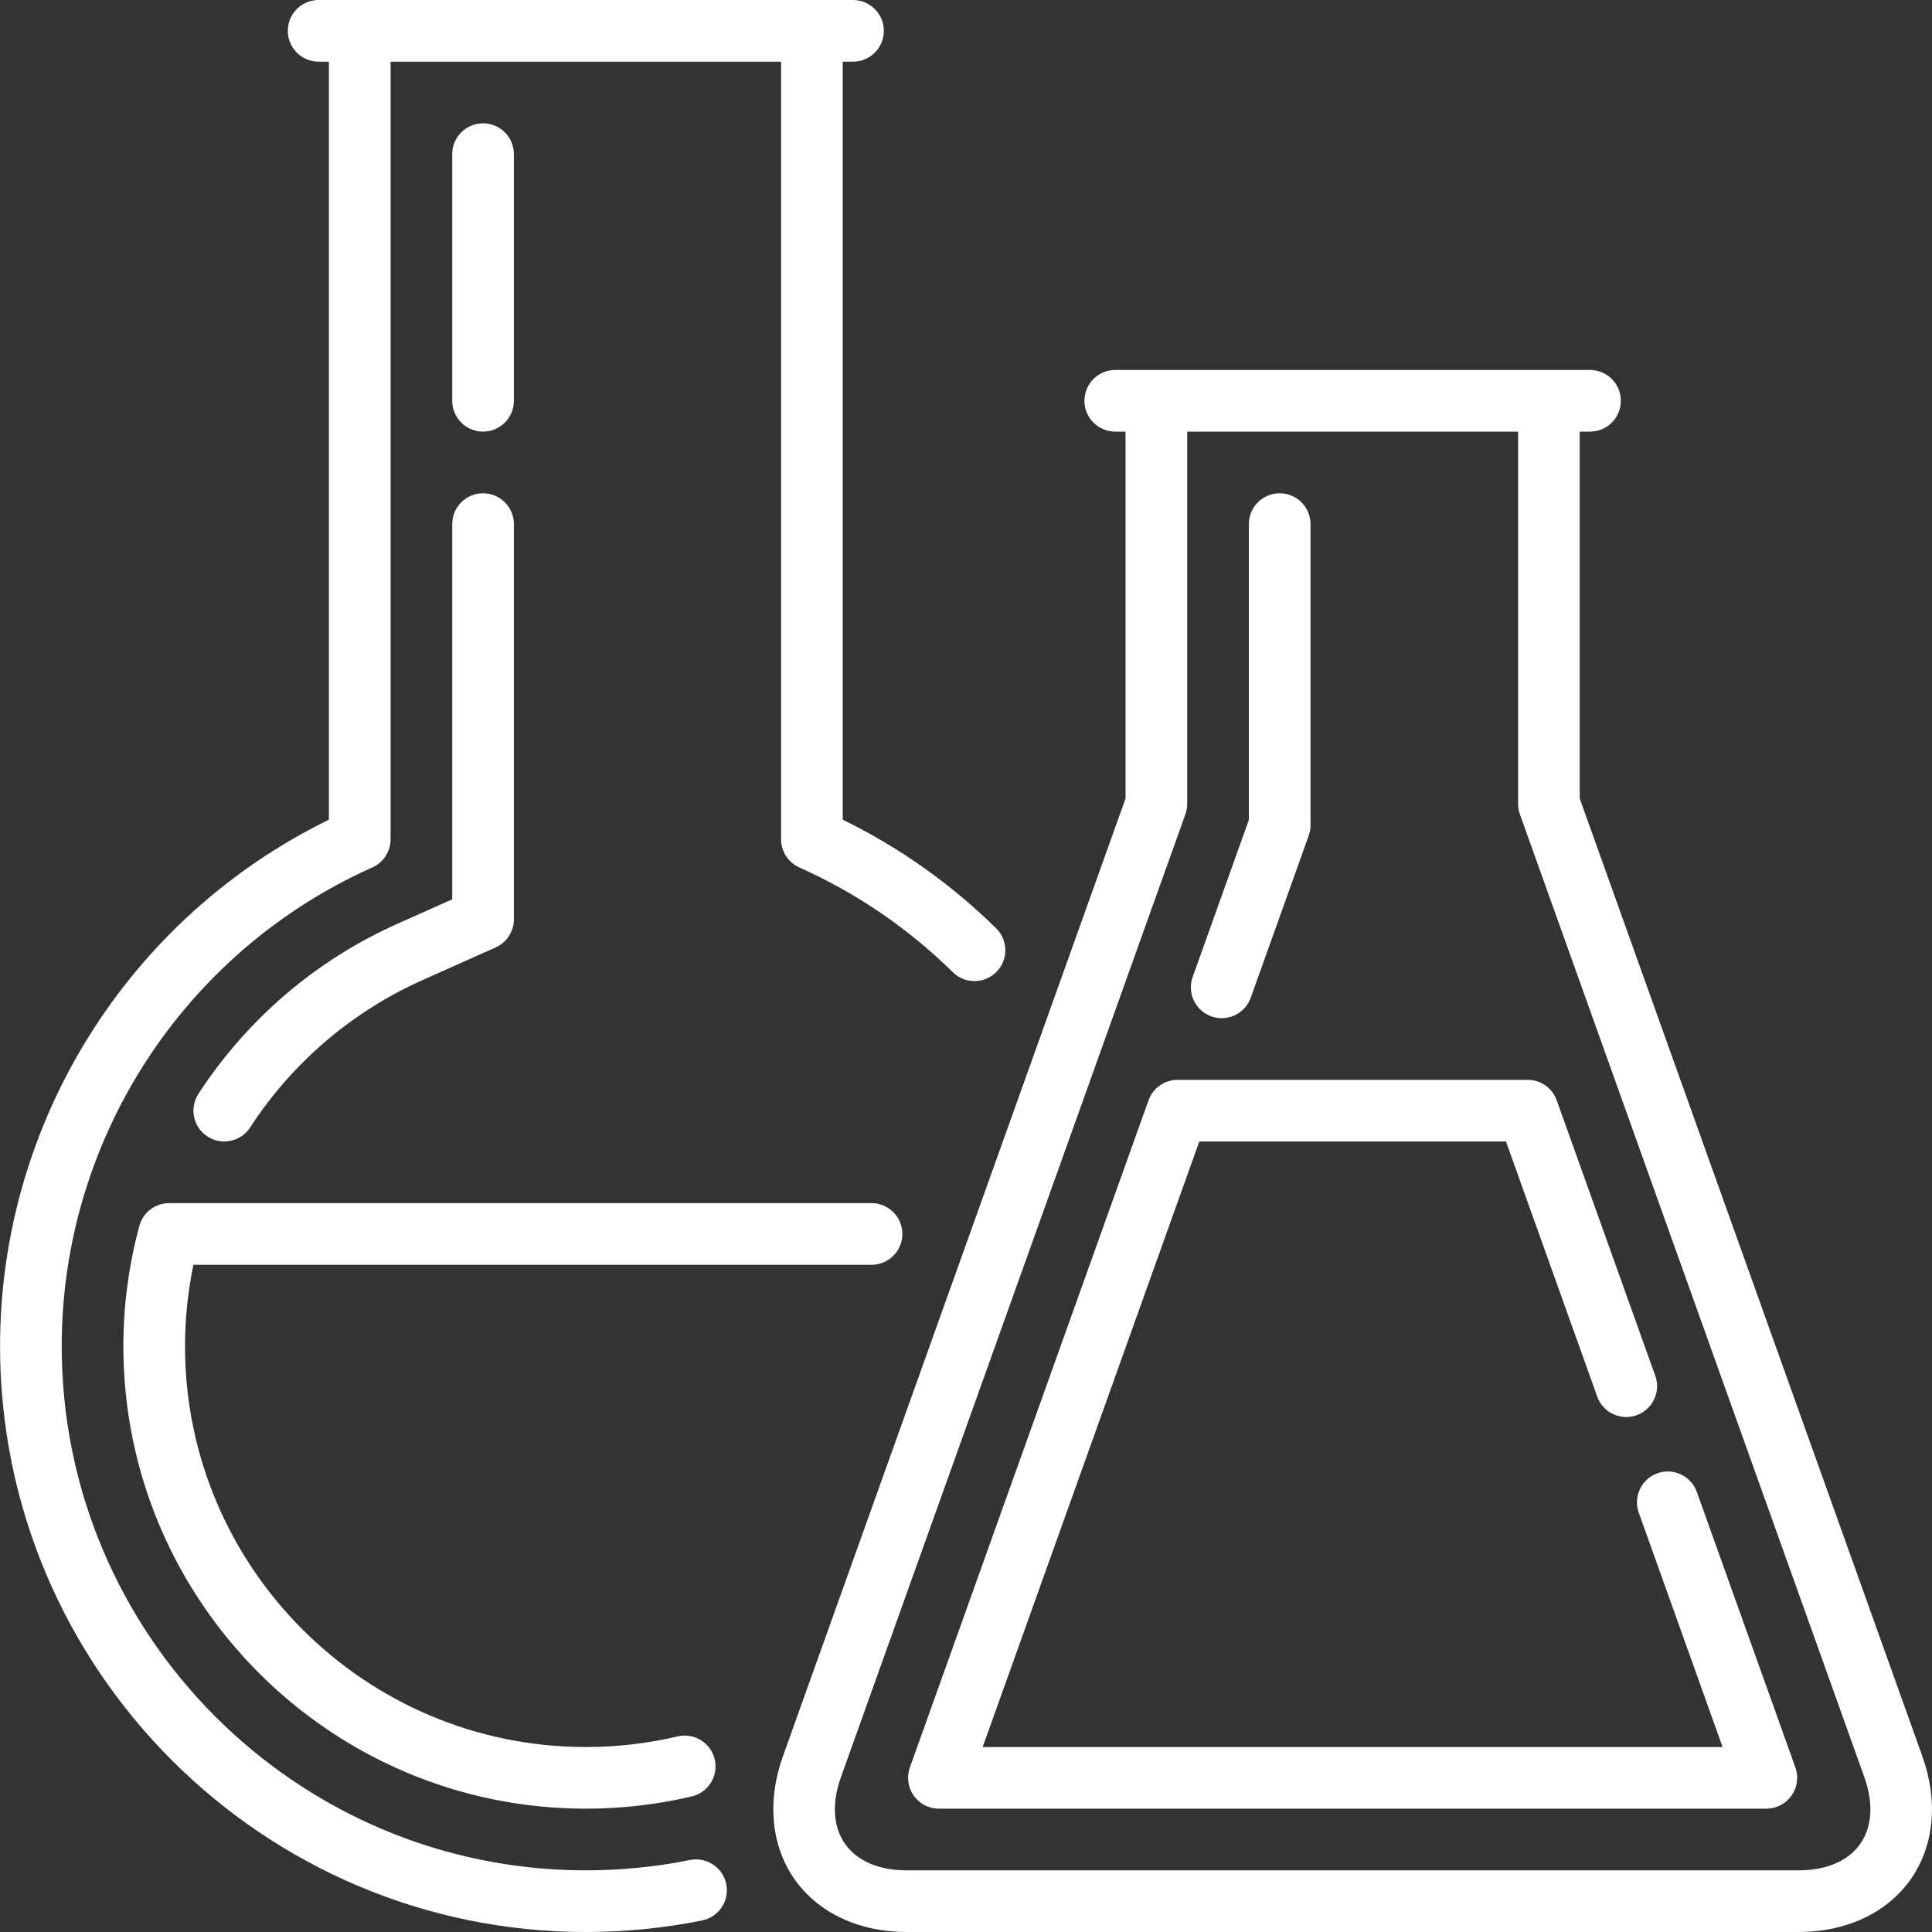
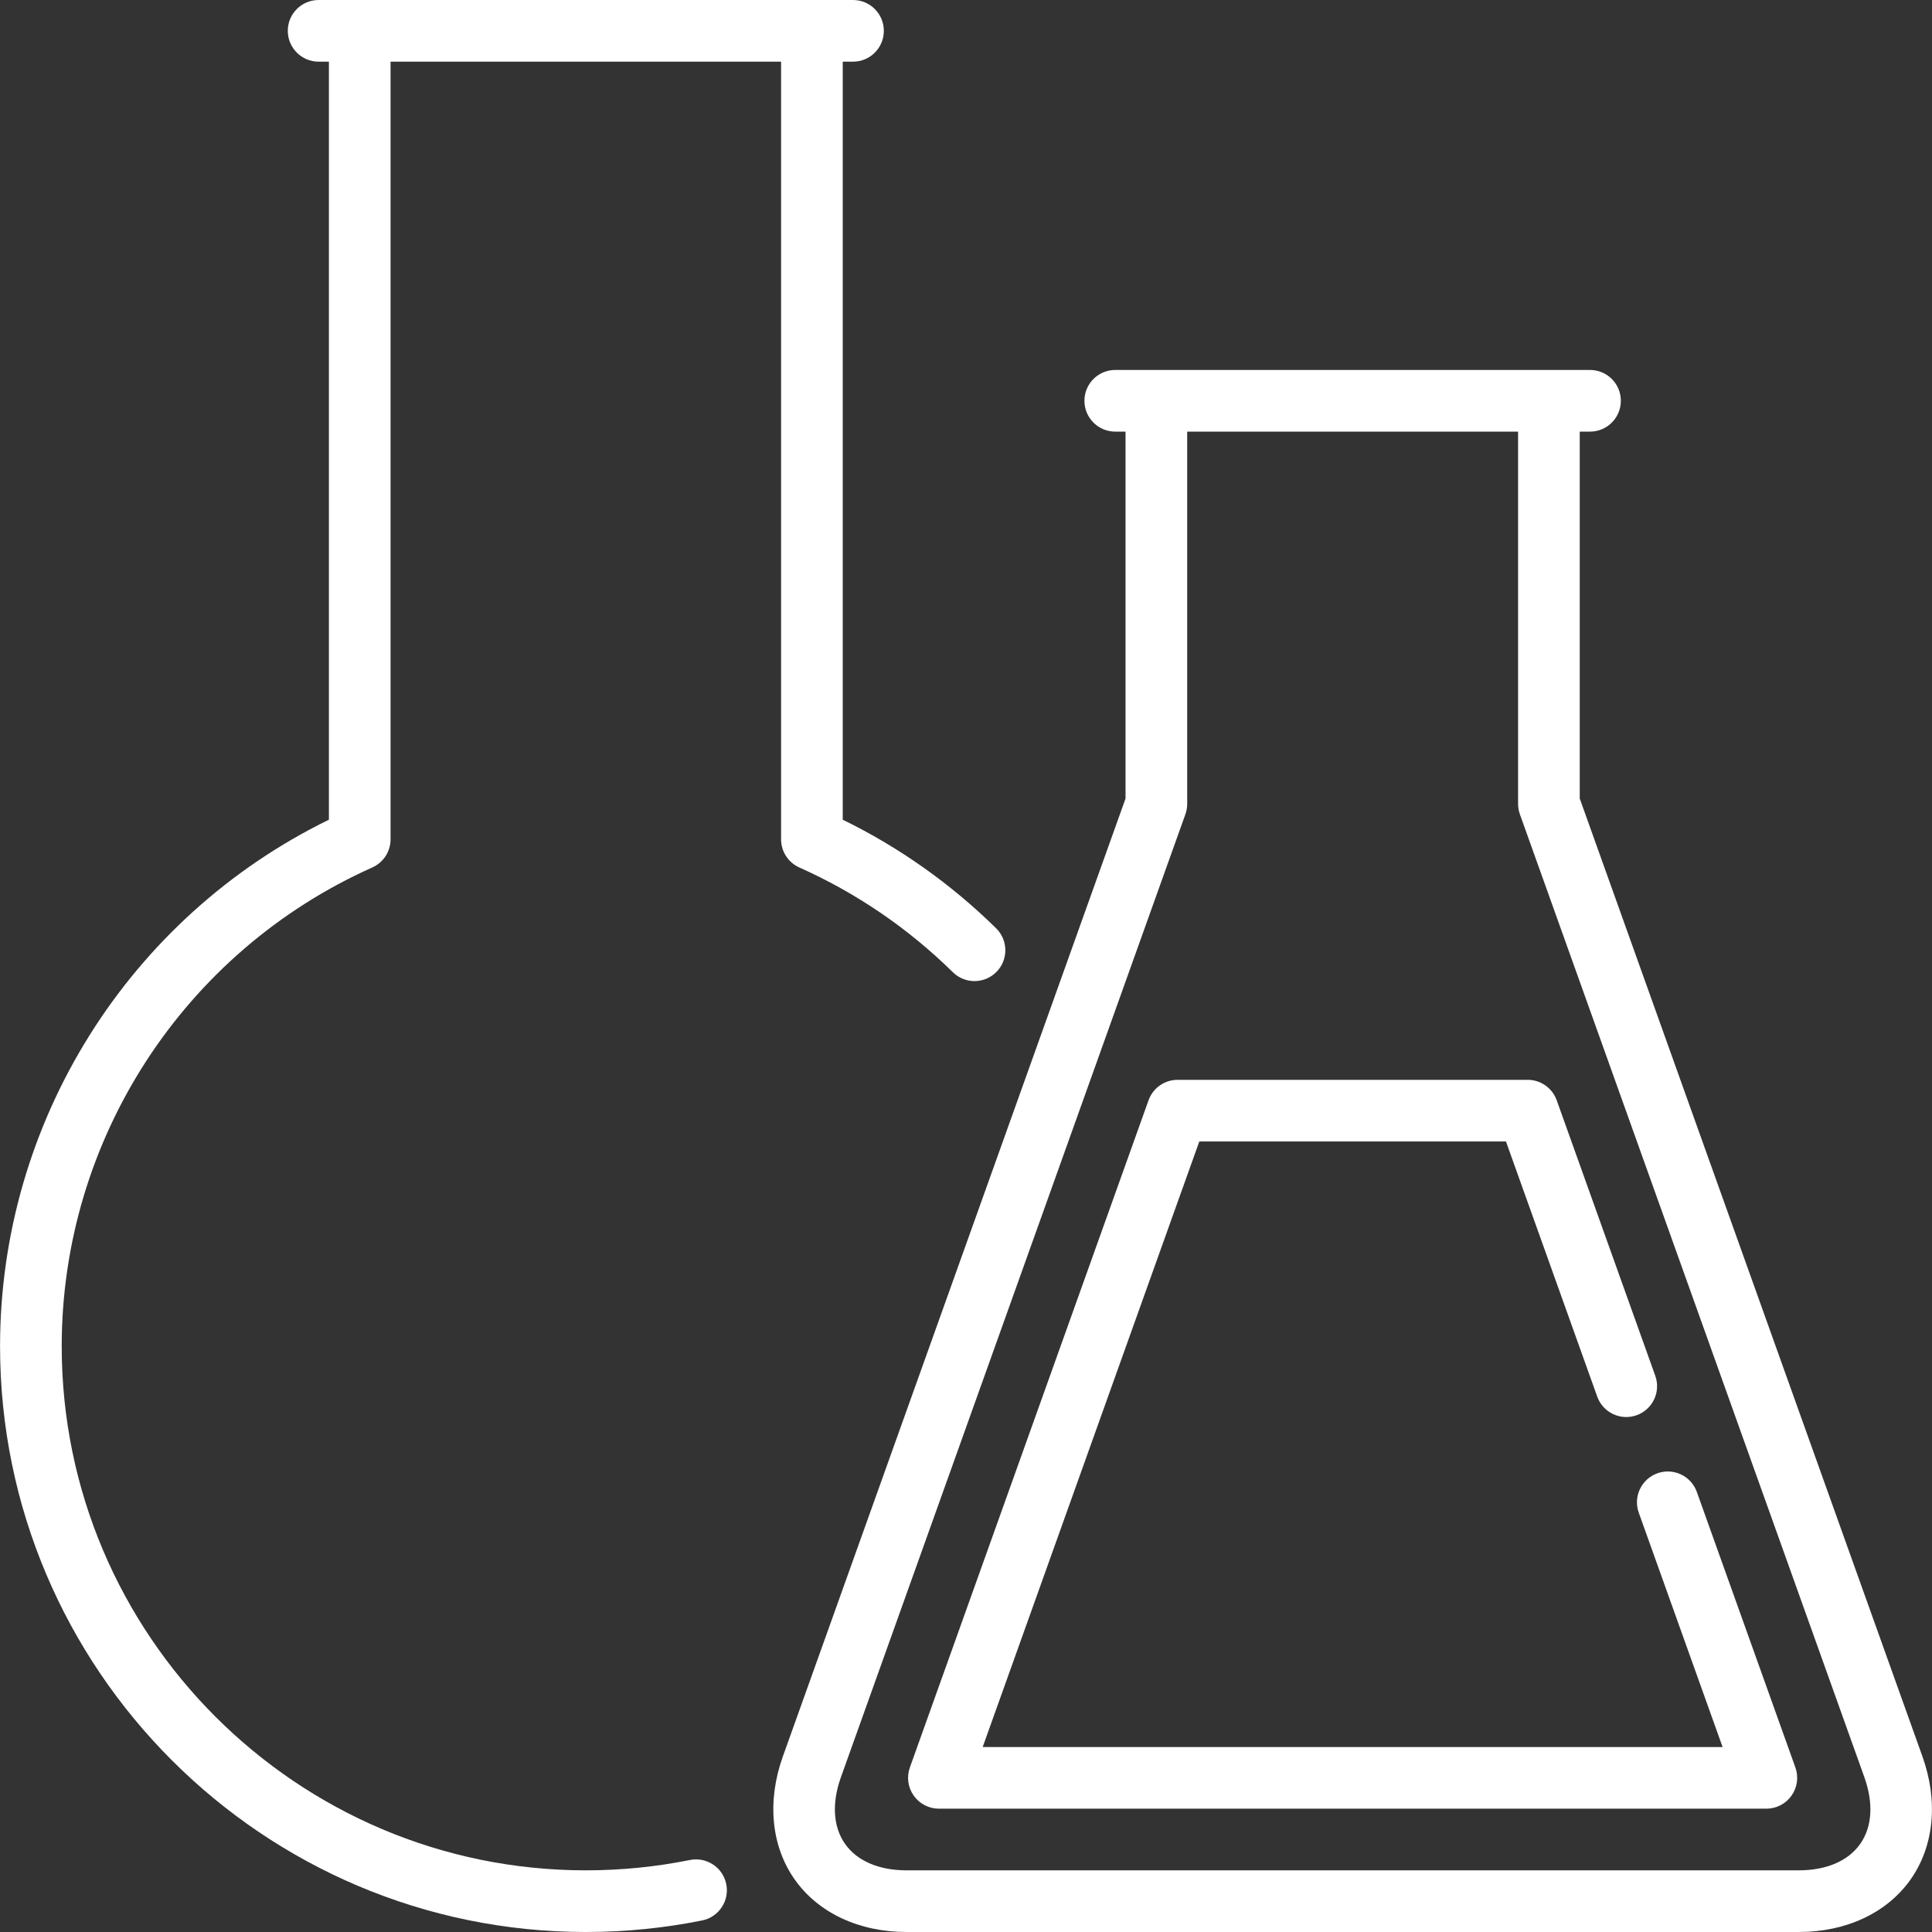
<svg xmlns="http://www.w3.org/2000/svg" version="1.2" baseProfile="tiny" id="Capa_1" x="0px" y="0px" viewBox="0 0 470 470" overflow="visible" xml:space="preserve">
  <rect x="0" y="0" width="470" height="470" fill="#333333" stroke="none" />
  <g>
    <path fill="#FFFFFF" d="M467.665,427.277L384.306,194.257v-89.257h2.5c4.143,0,7.5-3.358,7.5-7.5s-3.357-7.5-7.5-7.5   H271.311c-4.143,0-7.5,3.358-7.5,7.5s3.357,7.5,7.5,7.5h2.5v89.258L190.452,427.278   c-3.899,10.899-2.854,21.811,2.869,29.937C199.044,465.34,208.966,470,220.542,470h217.033   c11.576,0,21.498-4.66,27.221-12.786C470.518,449.088,471.564,438.177,467.665,427.277z M452.532,448.577   c-2.917,4.142-8.229,6.423-14.957,6.423h-217.033c-6.728,0-12.04-2.281-14.957-6.423s-3.275-9.912-1.01-16.247   l83.798-234.245c0.29-0.811,0.438-1.666,0.438-2.526v-90.559h80.494v90.559c0,0.861,0.148,1.715,0.438,2.526   l83.798,234.245C455.807,438.665,455.449,444.435,452.532,448.577z" />
-     <path fill="#FFFFFF" d="M294.679,247.255c0.835,0.299,1.688,0.44,2.526,0.44c3.079,0,5.965-1.911,7.062-4.976   l14.105-39.43c0.29-0.811,0.438-1.666,0.438-2.526v-73.263c0-4.142-3.357-7.5-7.5-7.5s-7.5,3.358-7.5,7.5v71.962   l-13.667,38.205C288.749,241.567,290.779,245.86,294.679,247.255z" />
    <path fill="#FFFFFF" d="M412.788,362.943c-1.396-3.901-5.687-5.93-9.588-4.535   c-3.9,1.395-5.931,5.688-4.535,9.588L419.057,425h-179.998l52.696-147.307h74.605l22.199,62.056   c1.396,3.9,5.688,5.932,9.588,4.535c3.9-1.395,5.931-5.688,4.535-9.588l-23.979-67.029   c-1.066-2.983-3.894-4.974-7.062-4.974h-85.17c-3.168,0-5.995,1.991-7.062,4.974l-58.063,162.307   c-0.822,2.297-0.475,4.851,0.93,6.845c1.405,1.995,3.692,3.181,6.132,3.181H429.703   c2.439,0,4.727-1.187,6.132-3.181s1.752-4.548,0.93-6.845L412.788,362.943z" />
-     <path fill="#FFFFFF" d="M110.012,218.774l-13.323,5.951c-19.81,8.848-36.551,23.154-48.416,41.371   c-2.261,3.471-1.28,8.117,2.19,10.378c1.264,0.823,2.684,1.216,4.087,1.216c2.451,0,4.854-1.201,6.291-3.408   c10.286-15.792,24.798-28.193,41.965-35.861l17.765-7.936c2.702-1.207,4.441-3.889,4.441-6.848v-96.137   c0-4.142-3.357-7.5-7.5-7.5s-7.5,3.358-7.5,7.5V218.774z" />
-     <path fill="#FFFFFF" d="M117.512,105c4.143,0,7.5-3.358,7.5-7.5v-60c0-4.142-3.357-7.5-7.5-7.5s-7.5,3.358-7.5,7.5v60   C110.012,101.642,113.37,105,117.512,105z" />
    <path fill="#FFFFFF" d="M167.844,452.485C159.563,454.153,151.04,455,142.513,455c-70.304,0-127.5-57.196-127.5-127.5   c0-50.25,29.658-95.967,75.559-116.471c2.702-1.207,4.441-3.889,4.441-6.848V15h95v189.182   c0,2.959,1.739,5.641,4.441,6.848c13.885,6.202,26.455,14.778,37.36,25.491c1.46,1.435,3.358,2.15,5.256,2.15   c1.941,0,3.882-0.75,5.351-2.244c2.902-2.955,2.86-7.704-0.095-10.606c-11.012-10.817-23.545-19.687-37.313-26.412   v-184.409h2.5c4.143,0,7.5-3.358,7.5-7.5s-3.357-7.5-7.5-7.5h-130c-4.143,0-7.5,3.358-7.5,7.5s3.357,7.5,7.5,7.5h2.5v184.41   c-48.759,23.822-80,73.569-80,128.09c0,78.575,63.925,142.5,142.5,142.5c9.521,0,19.04-0.945,28.294-2.811   c4.061-0.818,6.689-4.773,5.871-8.833S171.905,451.667,167.844,452.485z" />
-     <path fill="#FFFFFF" d="M212.018,307.692c4.142,0,7.5-3.358,7.5-7.5s-3.357-7.5-7.5-7.5l-170.879-0.003   c-3.388,0-6.355,2.272-7.24,5.542c-2.579,9.54-3.887,19.387-3.887,29.268c0,62.033,50.468,112.5,112.5,112.5   c8.699,0,17.371-1.003,25.776-2.981c4.031-0.949,6.531-4.987,5.582-9.019c-0.95-4.032-4.986-6.531-9.02-5.582   c-7.279,1.713-14.795,2.582-22.339,2.582c-53.762,0-97.5-43.738-97.5-97.5c0-6.658,0.686-13.299,2.042-19.811   L212.018,307.692z" />
  </g>
</svg>